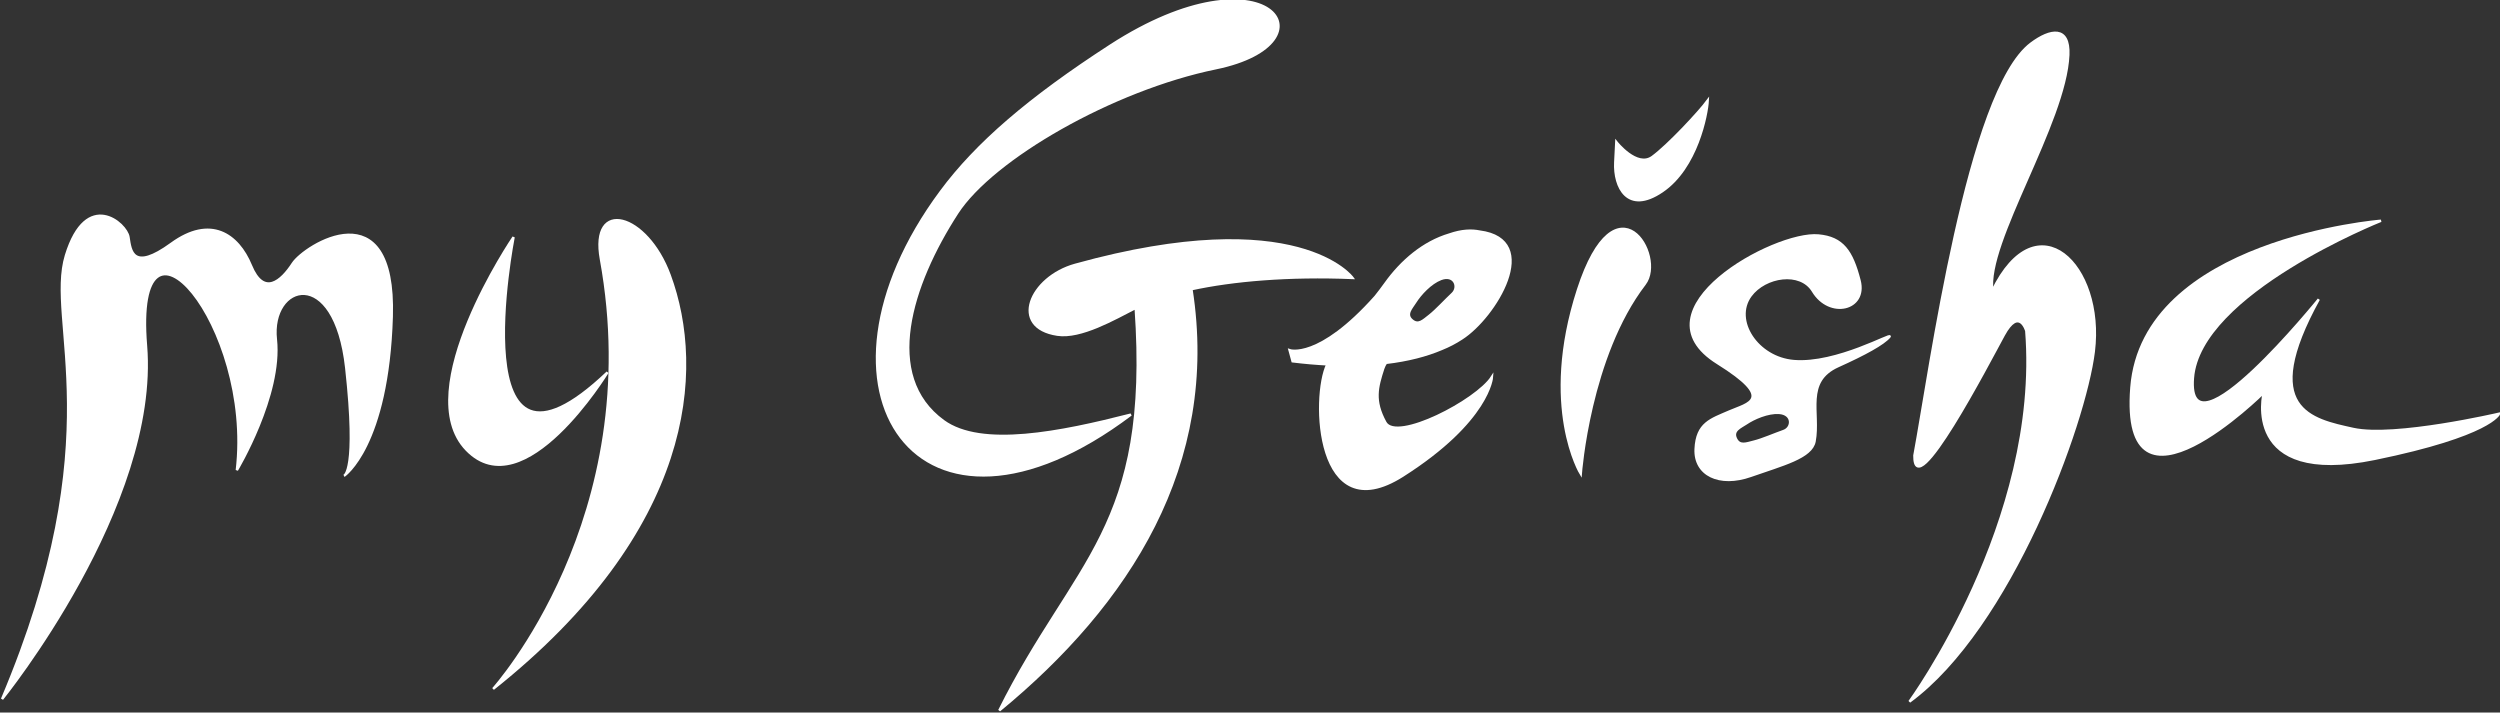
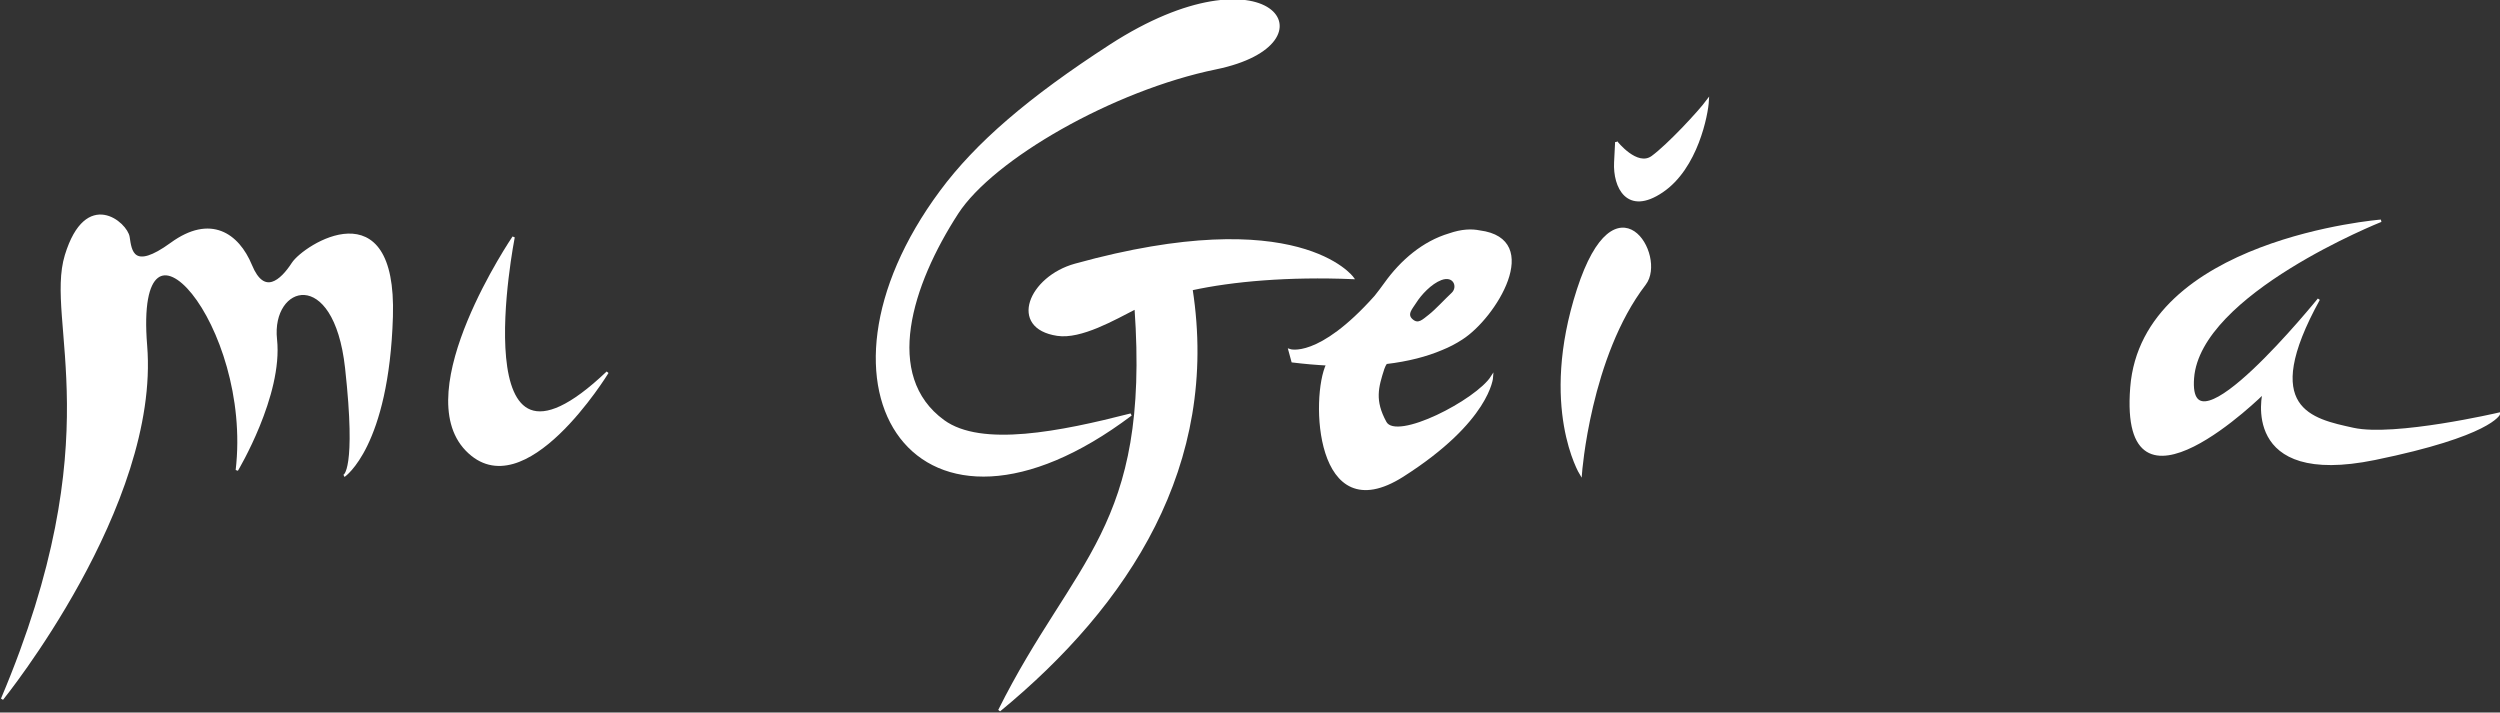
<svg xmlns="http://www.w3.org/2000/svg" width="207" height="59" viewBox="0 0 207 59" fill="none">
  <rect x="0" y="0" width="207" height="59" fill="#333333" stroke="none" />
  <path fill-rule="evenodd" clip-rule="evenodd" d="M0.173 57.882C0.173 57.882 13.162 41.859 12.085 28.612C11.008 15.36 21.02 26.85 19.613 38.928C19.613 38.928 23.337 32.717 22.839 28.107C22.341 23.492 27.72 21.86 28.67 30.456C29.62 39.052 28.492 39.392 28.492 39.392C28.492 39.392 32.104 36.956 32.434 26.222C32.765 15.483 25.196 20.35 24.246 21.818C23.291 23.286 21.843 24.584 20.771 21.983C19.694 19.382 17.419 17.832 14.193 20.18C10.967 22.529 10.805 20.768 10.637 19.634C10.47 18.501 7.163 15.612 5.466 21.144C3.769 26.68 9.398 36.075 0.173 57.882Z" fill="white" stroke="white" stroke-width="0.2" />
  <path fill-rule="evenodd" clip-rule="evenodd" d="M42.523 19.635C42.523 19.635 38.017 42.534 50.3 30.832C50.3 30.832 43.392 42.153 38.637 37.249C33.883 32.341 42.523 19.635 42.523 19.635Z" fill="white" stroke="white" stroke-width="0.2" />
-   <path fill-rule="evenodd" clip-rule="evenodd" d="M40.831 57.042C40.831 57.042 53.663 42.847 49.762 21.478C48.832 16.384 53.556 17.636 55.446 22.787C58.342 30.662 57.412 43.847 40.831 57.042Z" fill="white" stroke="white" stroke-width="0.2" />
  <path fill-rule="evenodd" clip-rule="evenodd" d="M93.64 34.329C87.829 35.817 81.256 37.151 78.117 34.865C72.996 31.136 75.414 23.564 79.26 17.631C82.186 13.124 92.111 7.402 100.671 5.646C110.886 3.545 104.983 -4.655 91.954 3.771C85.238 8.118 80.86 11.878 77.908 15.864C65.747 32.264 76.029 47.596 93.64 34.329Z" fill="white" stroke="white" stroke-width="0.2" />
  <path fill-rule="evenodd" clip-rule="evenodd" d="M94.036 25.495C95.327 43.754 88.987 46.308 82.744 58.824C93.457 50.012 100.899 38.459 98.649 23.945C102.078 23.198 106.69 22.797 111.993 23.013C111.993 23.013 107.523 16.812 89.038 21.926C85.264 22.967 83.562 27.113 87.55 27.71C89.49 28.004 92.258 26.402 94.036 25.495Z" fill="white" stroke="white" stroke-width="0.2" />
  <path fill-rule="evenodd" clip-rule="evenodd" d="M113.893 24.558C114.168 24.219 114.442 23.848 114.726 23.456C116.037 21.628 117.845 20.062 120.014 19.418C121.02 19.068 121.843 19.037 122.514 19.176C127.736 19.851 123.784 26.274 121.025 28.03C120.507 28.37 119.953 28.658 119.364 28.895C118.125 29.421 116.606 29.827 114.762 30.044C114.671 30.178 114.589 30.332 114.528 30.518C114.03 32.063 113.716 33.17 114.706 34.978C115.62 36.652 122.3 33.16 123.535 31.213C123.535 31.213 123.326 34.818 116.134 39.392C108.936 43.96 108.605 32.84 109.906 30.167C109.002 30.121 108.041 30.039 107.026 29.915L106.777 28.998C106.777 28.998 109.174 29.853 113.893 24.558ZM117.18 25.017C117.591 24.363 118.445 23.425 119.313 23.096C120.431 22.679 120.848 23.77 120.268 24.316C119.689 24.857 118.922 25.697 118.384 26.119C117.845 26.536 117.444 26.979 116.906 26.516C116.327 26.021 116.901 25.475 117.18 25.017Z" fill="white" stroke="white" stroke-width="0.2" />
  <path fill-rule="evenodd" clip-rule="evenodd" d="M136.183 23.518C131.591 29.497 130.885 39.232 130.885 39.232C130.885 39.232 127.517 33.721 130.661 23.991C133.806 14.262 137.971 21.195 136.183 23.518Z" fill="white" stroke="white" stroke-width="0.2" />
-   <path fill-rule="evenodd" clip-rule="evenodd" d="M133.831 11.76C133.831 11.76 135.528 13.923 136.808 13.001C138.088 12.074 140.694 9.287 141.4 8.324C141.339 9.473 140.501 13.892 137.626 15.839C134.751 17.791 133.649 15.478 133.745 13.459L133.831 11.76Z" fill="white" stroke="white" stroke-width="0.2" />
-   <path fill-rule="evenodd" clip-rule="evenodd" d="M150.117 24.11C151.484 26.376 154.587 25.66 153.968 23.229C153.343 20.798 152.571 19.686 150.574 19.5C146.917 19.155 135.147 25.655 142.218 30.064C147.059 33.087 144.722 33.402 143.193 34.071C141.659 34.741 140.501 35.034 140.4 37.172C140.298 39.314 142.365 40.319 144.971 39.397C147.577 38.475 149.995 37.888 150.244 36.543C150.681 34.184 149.375 31.584 152.19 30.316C154.42 29.312 155.949 28.473 156.446 27.885C156.807 27.458 152.068 30.198 148.527 29.899C145.495 29.647 143.458 26.521 144.946 24.486C146.15 22.848 149.086 22.395 150.117 24.11ZM144.58 35.065C145.215 34.633 146.373 34.128 147.298 34.184C148.487 34.262 148.431 35.431 147.684 35.688C146.937 35.951 145.901 36.404 145.241 36.564C144.585 36.729 144.037 36.966 143.732 36.322C143.402 35.632 144.138 35.364 144.58 35.065Z" fill="white" stroke="white" stroke-width="0.2" />
-   <path fill-rule="evenodd" clip-rule="evenodd" d="M158.514 37.718C159.84 30.631 162.938 7.536 168.176 3.606C169.761 2.417 171.361 2.128 171.254 4.549C171.01 10.178 164.391 20.078 164.965 24.09C168.658 16.488 174.251 21.921 173.362 29.122C172.615 35.158 166.454 51.974 158.103 58.098C158.103 58.098 169.019 43.167 167.779 27.401C167.779 27.401 167.2 25.388 165.915 27.736C164.635 30.085 158.473 41.952 158.514 37.718Z" fill="white" stroke="white" stroke-width="0.2" />
+   <path fill-rule="evenodd" clip-rule="evenodd" d="M133.831 11.76C133.831 11.76 135.528 13.923 136.808 13.001C138.088 12.074 140.694 9.287 141.4 8.324C141.339 9.473 140.501 13.892 137.626 15.839C134.751 17.791 133.649 15.478 133.745 13.459L133.831 11.76" fill="white" stroke="white" stroke-width="0.2" />
  <path fill-rule="evenodd" clip-rule="evenodd" d="M197.145 18.28C197.145 18.28 177.436 19.846 176.481 32.089C175.531 44.336 187.443 32.495 187.443 32.495C187.443 32.495 185.487 40.267 196.627 37.991C206.263 36.018 206.924 34.257 206.924 34.257C206.924 34.257 198.278 36.271 194.849 35.519C191.415 34.762 186.95 33.922 191.994 24.78C191.994 24.78 181.032 38.346 181.571 31.301C182.109 24.255 197.145 18.28 197.145 18.28Z" fill="white" stroke="white" stroke-width="0.2" />
</svg>